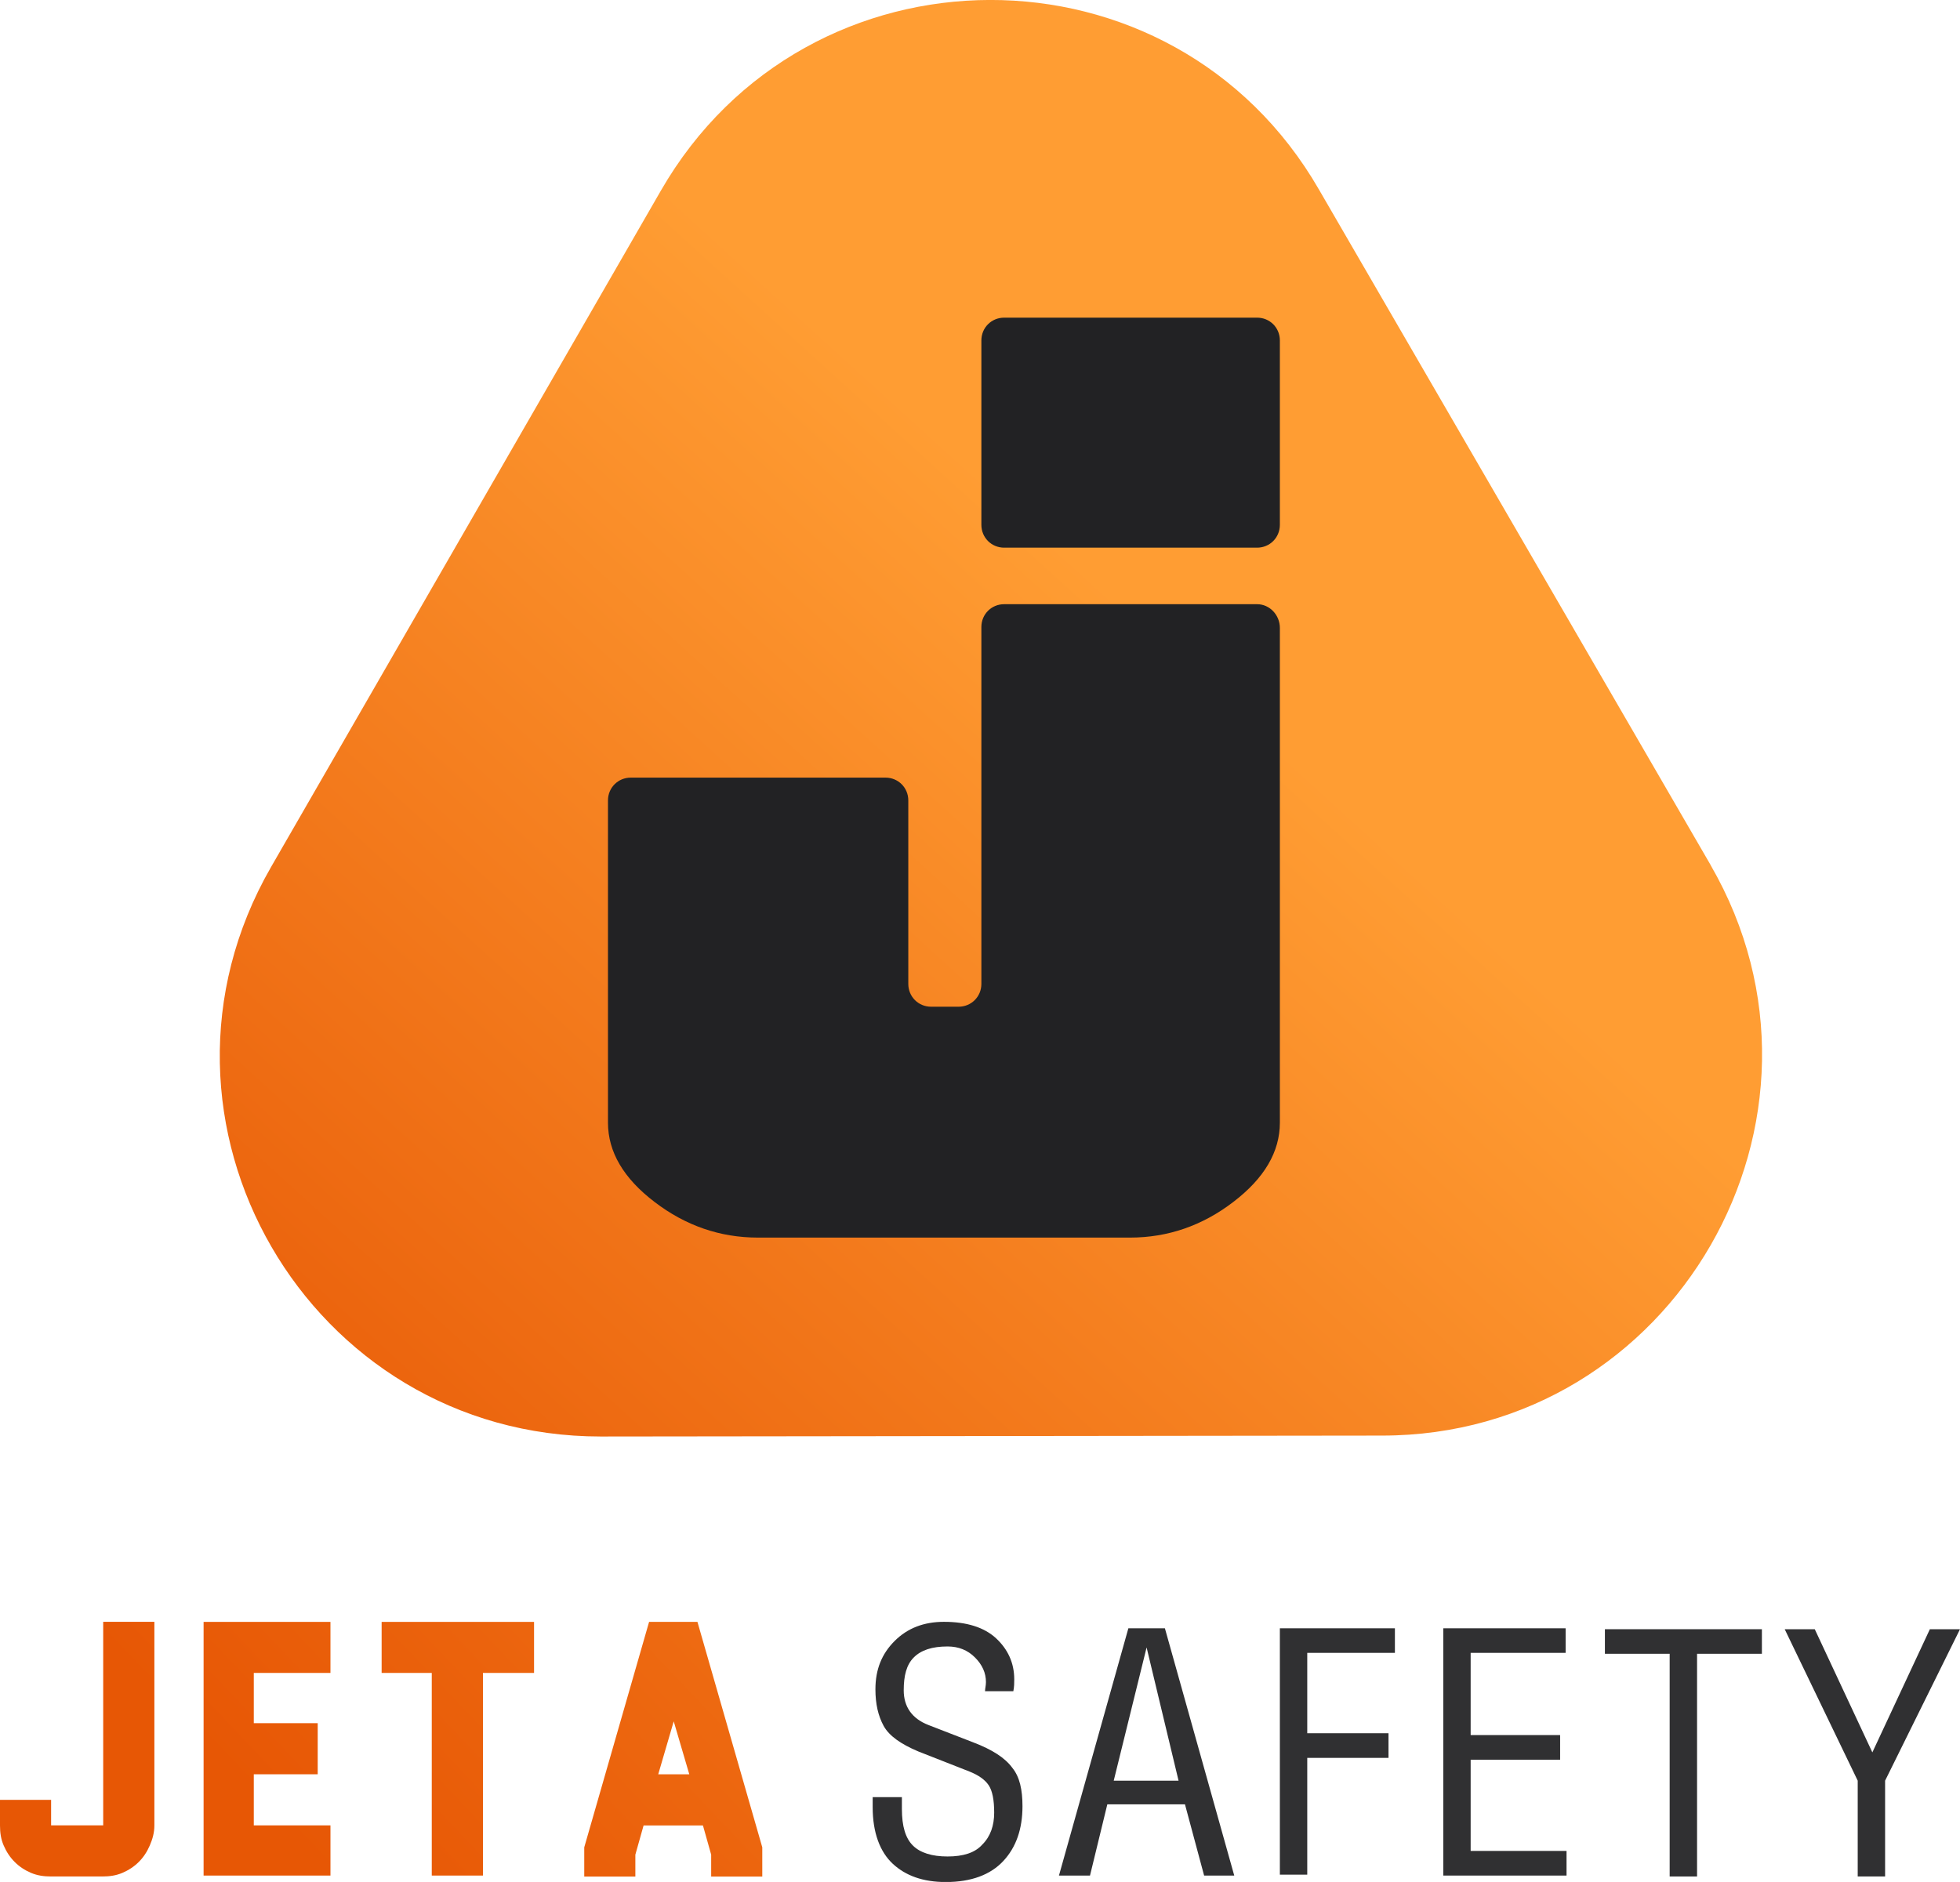
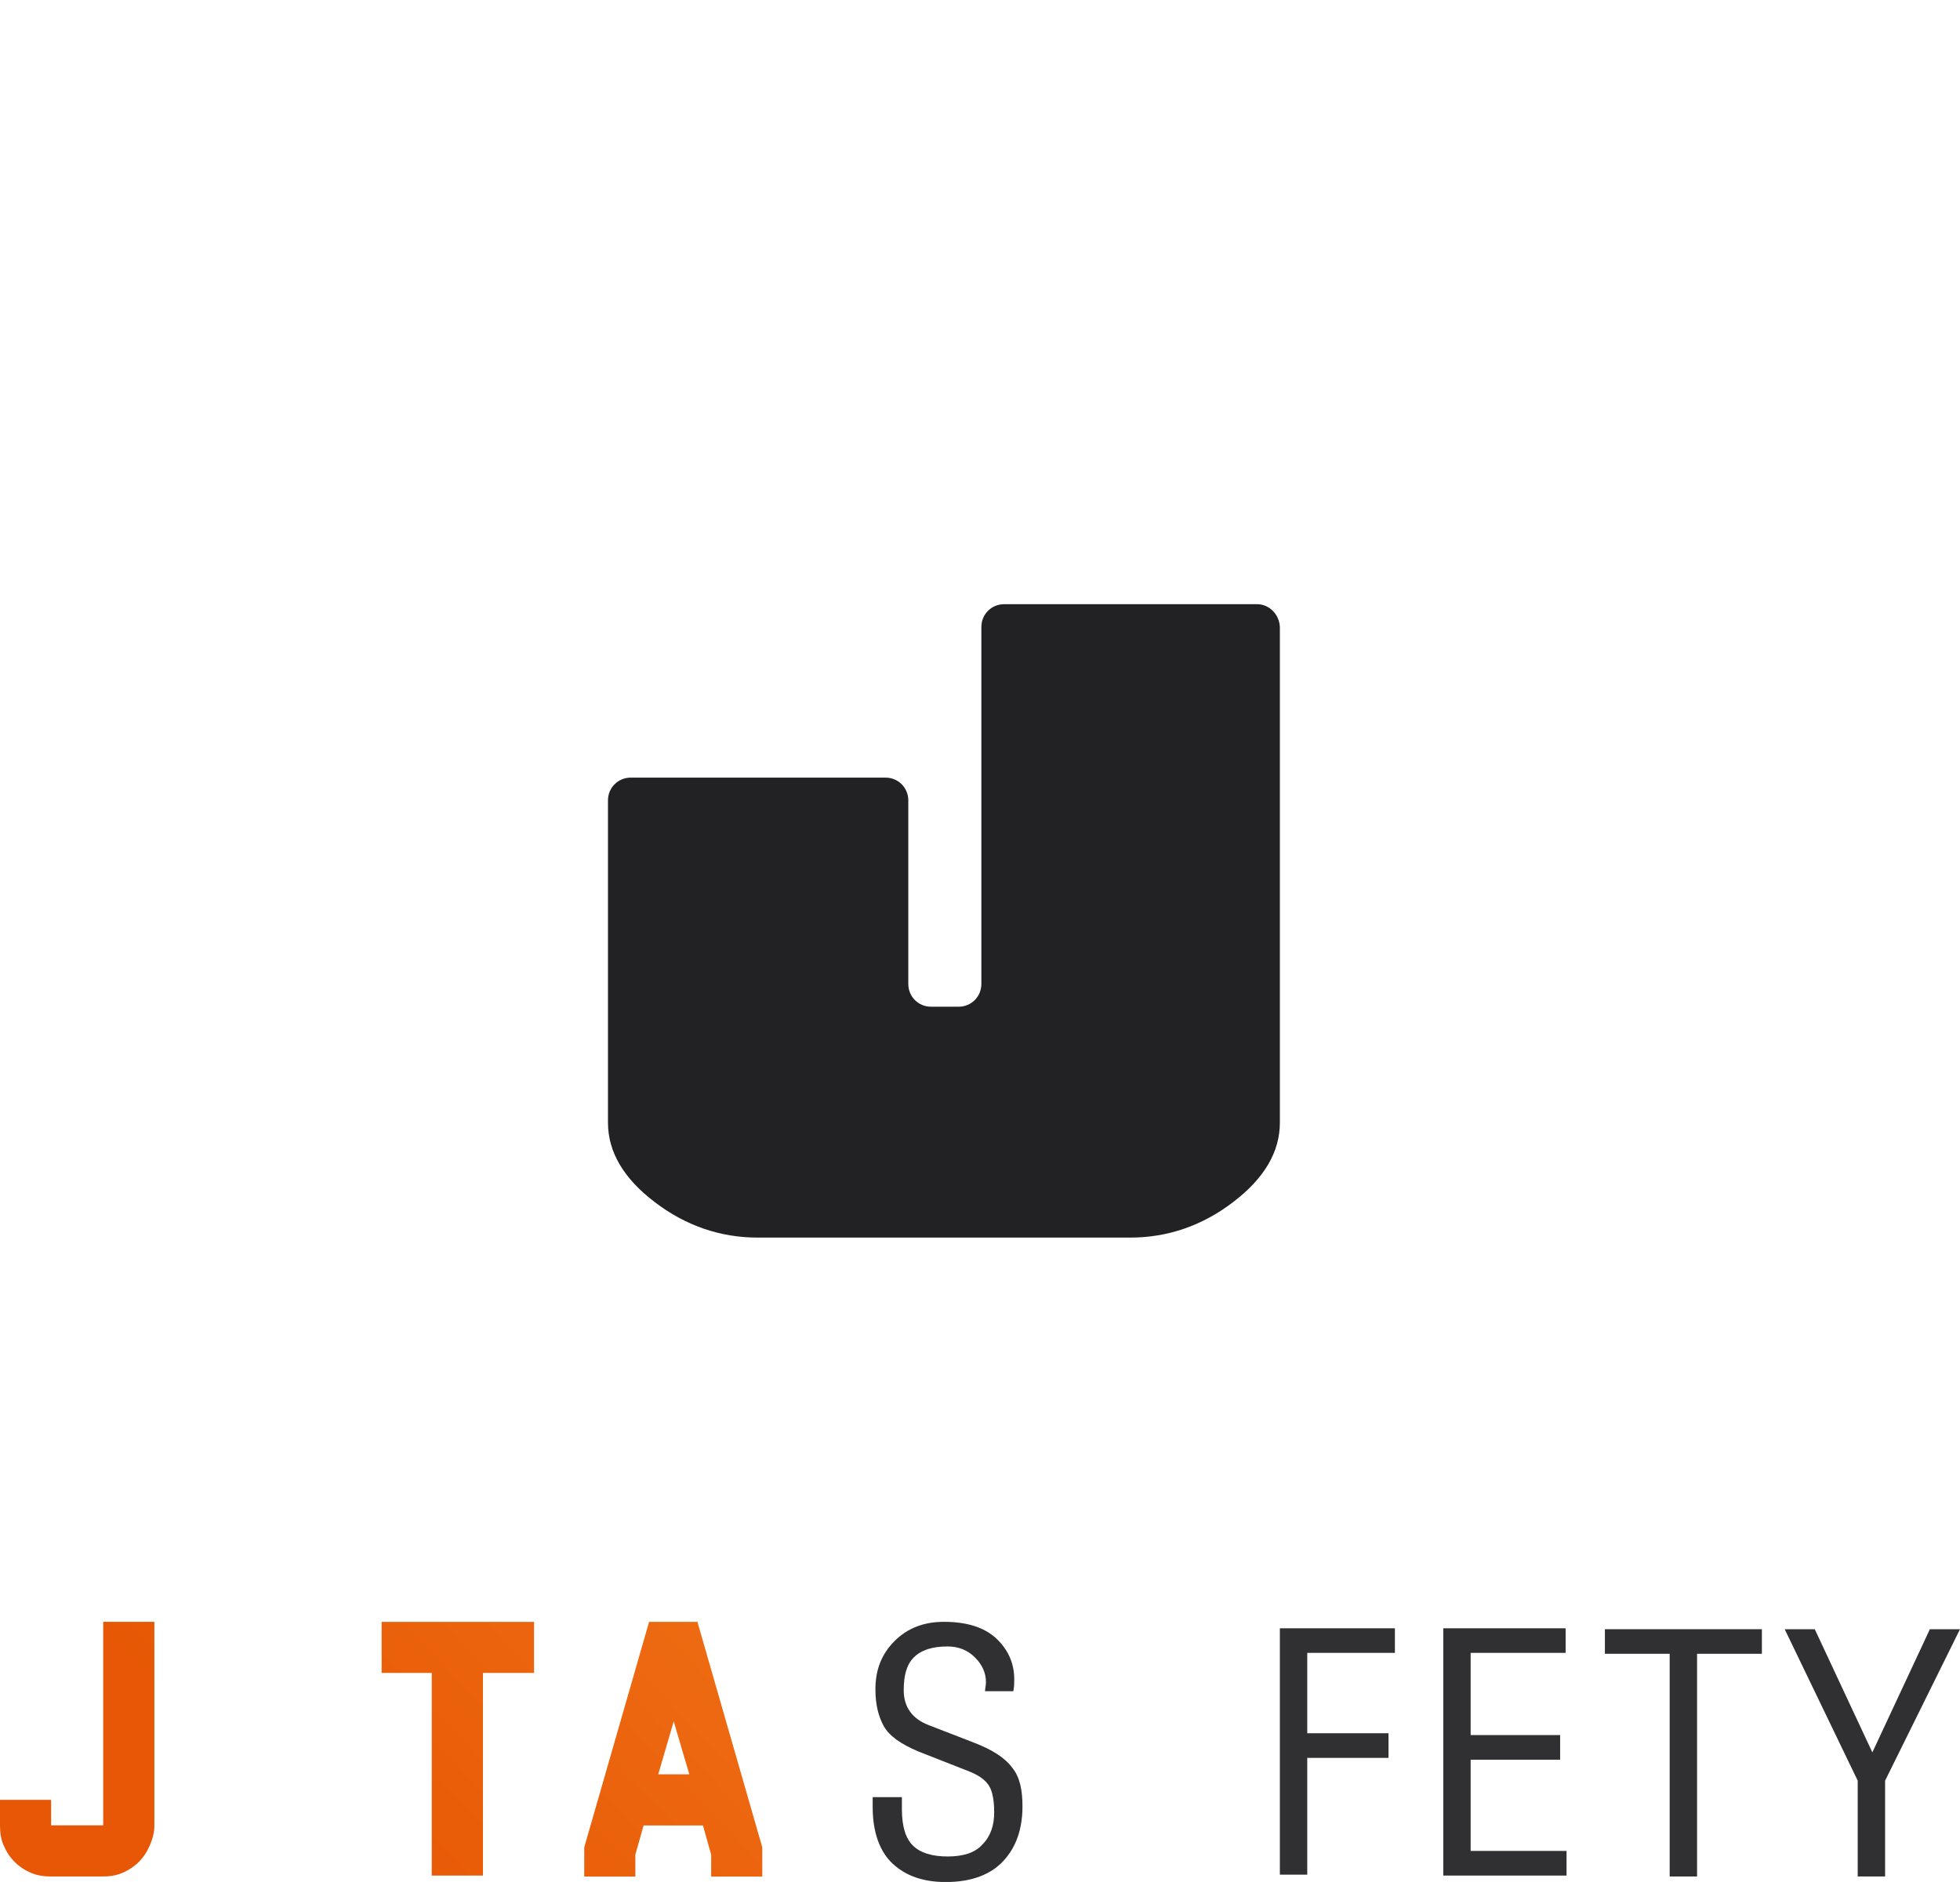
<svg xmlns="http://www.w3.org/2000/svg" id="_Слой_1" data-name="Слой 1" width="299.88" height="288" viewBox="0 0 299.88 288">
  <defs>
    <linearGradient id="_Безымянный_градиент" data-name="Безымянный градиент" x1="49.62" y1="33.25" x2="185.97" y2="183.11" gradientTransform="translate(.06 287.92) scale(1 -1)" gradientUnits="userSpaceOnUse">
      <stop offset="0" stop-color="#e75705" />
      <stop offset="1" stop-color="#ff9d33" />
    </linearGradient>
    <linearGradient id="_Безымянный_градиент_2" data-name="Безымянный градиент 2" x1="24.58" y1="27.19" x2="196.48" y2="190.66" gradientTransform="translate(.06 287.92) scale(1 -1)" gradientUnits="userSpaceOnUse">
      <stop offset="0" stop-color="#e75705" />
      <stop offset="1" stop-color="#ff9d33" />
    </linearGradient>
    <linearGradient id="_Безымянный_градиент_3" data-name="Безымянный градиент 3" x1="36.01" y1="15.75" x2="207.87" y2="179.26" gradientTransform="translate(.06 287.92) scale(1 -1)" gradientUnits="userSpaceOnUse">
      <stop offset="0" stop-color="#e75705" />
      <stop offset="1" stop-color="#ff9d33" />
    </linearGradient>
    <linearGradient id="_Безымянный_градиент_4" data-name="Безымянный градиент 4" x1="48.35" y1="3.43" x2="220.24" y2="166.9" gradientTransform="translate(.06 287.92) scale(1 -1)" gradientUnits="userSpaceOnUse">
      <stop offset="0" stop-color="#e75705" />
      <stop offset="1" stop-color="#ff9d33" />
    </linearGradient>
    <linearGradient id="_Безымянный_градиент_5" data-name="Безымянный градиент 5" x1="68.08" y1="-17.67" x2="239.93" y2="145.8" gradientTransform="translate(.06 287.92) scale(1 -1)" gradientUnits="userSpaceOnUse">
      <stop offset="0" stop-color="#e75705" />
      <stop offset="1" stop-color="#ff9d33" />
    </linearGradient>
  </defs>
  <g id="_Слой_1-2" data-name="Слой_1">
    <g id="_1656280704" data-name=" 1656280704">
      <path d="M137.99,275.02v1.81c0,2.66.56,4.48,1.68,5.59,1.12,1.12,2.93,1.68,5.31,1.68s4.19-.56,5.31-1.82c1.26-1.25,1.82-2.93,1.82-4.89s-.28-3.35-.84-4.19-1.54-1.54-2.94-2.1l-7.82-3.07c-2.66-1.12-4.47-2.38-5.31-3.91-.84-1.54-1.26-3.36-1.26-5.59,0-3.08.98-5.45,2.94-7.41s4.47-2.93,7.54-2.93c3.49,0,6.15.84,7.97,2.51,1.81,1.68,2.79,3.78,2.79,6.29,0,.56,0,1.12-.14,1.82h-4.33c0-.42.14-.84.14-1.4,0-1.4-.56-2.65-1.68-3.77-1.12-1.12-2.51-1.68-4.19-1.68-2.38,0-4.05.56-5.17,1.68s-1.54,2.79-1.54,5.03c0,2.51,1.26,4.33,3.78,5.31l6.84,2.65c2.94,1.12,4.89,2.38,6.01,3.92,1.12,1.39,1.54,3.35,1.54,5.86,0,3.5-.98,6.29-2.94,8.39-1.95,2.09-4.89,3.21-8.8,3.21-3.49,0-6.15-.98-8.1-2.79-1.96-1.82-3.08-4.75-3.08-8.67v-1.53h4.47Z" style="fill: #303032;" />
-       <path d="M162.02,287.02l10.62-37.84h5.59l10.61,37.84h-4.61l-2.93-10.9h-11.88s-2.65,10.9-2.65,10.9h-4.75ZM170.4,272.5h9.92l-4.89-20.39-5.03,20.39Z" style="fill: #303032;" />
      <polygon points="195.82 287.02 195.82 249.18 213.42 249.18 213.42 252.94 200.01 252.94 200.01 265.24 212.44 265.24 212.44 269.01 200.01 269.01 200.01 286.88 195.82 286.88 195.82 287.02" style="fill: #303032;" />
      <polygon points="220.82 287.02 220.82 249.18 239.54 249.18 239.54 252.94 225.01 252.94 225.01 265.52 238.7 265.52 238.7 269.29 225.01 269.29 225.01 283.25 239.68 283.25 239.68 287.02 220.82 287.02" style="fill: #303032;" />
      <polygon points="245.68 249.32 269.57 249.32 269.57 253.08 259.65 253.08 259.65 287.16 255.46 287.16 255.46 253.08 245.55 253.08 245.55 249.32 245.68 249.32" style="fill: #303032;" />
      <polygon points="273.06 249.32 277.66 249.32 286.47 268.17 295.27 249.32 299.88 249.32 288.42 272.5 288.42 287.16 284.23 287.16 284.23 272.5 273.06 249.32" style="fill: #303032;" />
    </g>
    <g id="_1656282960" data-name=" 1656282960">
-       <path d="M261.74,132.4l-59.92-103.36c-22.35-38.82-78.36-38.68-100.71.14l-59.64,103.5c-22.35,38.83,5.73,87.15,50.42,87.15l119.56-.14c44.69,0,72.63-48.6,50.28-87.29Z" style="fill: url(#_Безымянный_градиент);" />
      <path d="M15.5,279.34h-7.68v-3.91H0v3.91c0,1.12.14,2.1.56,3.07.42.98.98,1.82,1.68,2.52.69.7,1.53,1.26,2.51,1.68.98.41,1.96.55,3.08.55h7.82c1.12,0,2.1-.14,3.07-.55.98-.42,1.82-.98,2.52-1.68.7-.7,1.26-1.54,1.68-2.52.42-.97.7-1.95.7-3.07v-31.15h-7.83v31.15h-.28Z" style="fill: url(#_Безымянный_градиент_2);" />
-       <polygon points="31.15 287.02 50.56 287.02 50.56 279.34 38.83 279.34 38.83 271.52 48.61 271.52 48.61 263.7 38.83 263.7 38.83 256.01 50.56 256.01 50.56 248.2 31.15 248.2 31.15 287.02" style="fill: url(#_Безымянный_градиент_3);" />
      <polygon points="58.39 256.01 66.06 256.01 66.06 287.02 73.89 287.02 73.89 256.01 81.71 256.01 81.71 248.2 58.39 248.2 58.39 256.01" style="fill: url(#_Безымянный_градиент_4);" />
      <path d="M99.31,248.2l-9.92,34.5v4.47h7.82v-3.35l1.26-4.47h9.08l1.26,4.47v3.35h7.82v-4.47l-9.92-34.5h-7.4ZM100.71,271.52l2.37-8.1,2.38,8.1h-4.75Z" style="fill: url(#_Безымянный_градиент_5);" />
    </g>
    <g id="_1656296064" data-name=" 1656296064">
-       <path d="M195.82,80.31c0,1.96-1.54,3.5-3.49,3.5h-38.69c-1.95,0-3.49-1.54-3.49-3.5v-28.21c0-1.96,1.54-3.49,3.49-3.49h38.69c1.95,0,3.49,1.53,3.49,3.49v28.21h0Z" style="fill: #222224;" />
      <path d="M192.33,92.46h-38.69c-1.95,0-3.49,1.54-3.49,3.49v54.62c0,1.95-1.54,3.49-3.49,3.49h-4.2c-1.95,0-3.49-1.54-3.49-3.49v-28.08c0-1.95-1.54-3.49-3.49-3.49h-38.97c-1.95,0-3.49,1.54-3.49,3.49v49.31c0,4.47,2.38,8.52,7.13,12.14,4.75,3.64,10.06,5.45,15.78,5.45h56.99c5.72,0,11.03-1.81,15.77-5.45,4.76-3.63,7.13-7.68,7.13-12.14v-75.71c0-1.95-1.54-3.63-3.49-3.63h0Z" style="fill: #222224;" />
    </g>
  </g>
</svg>